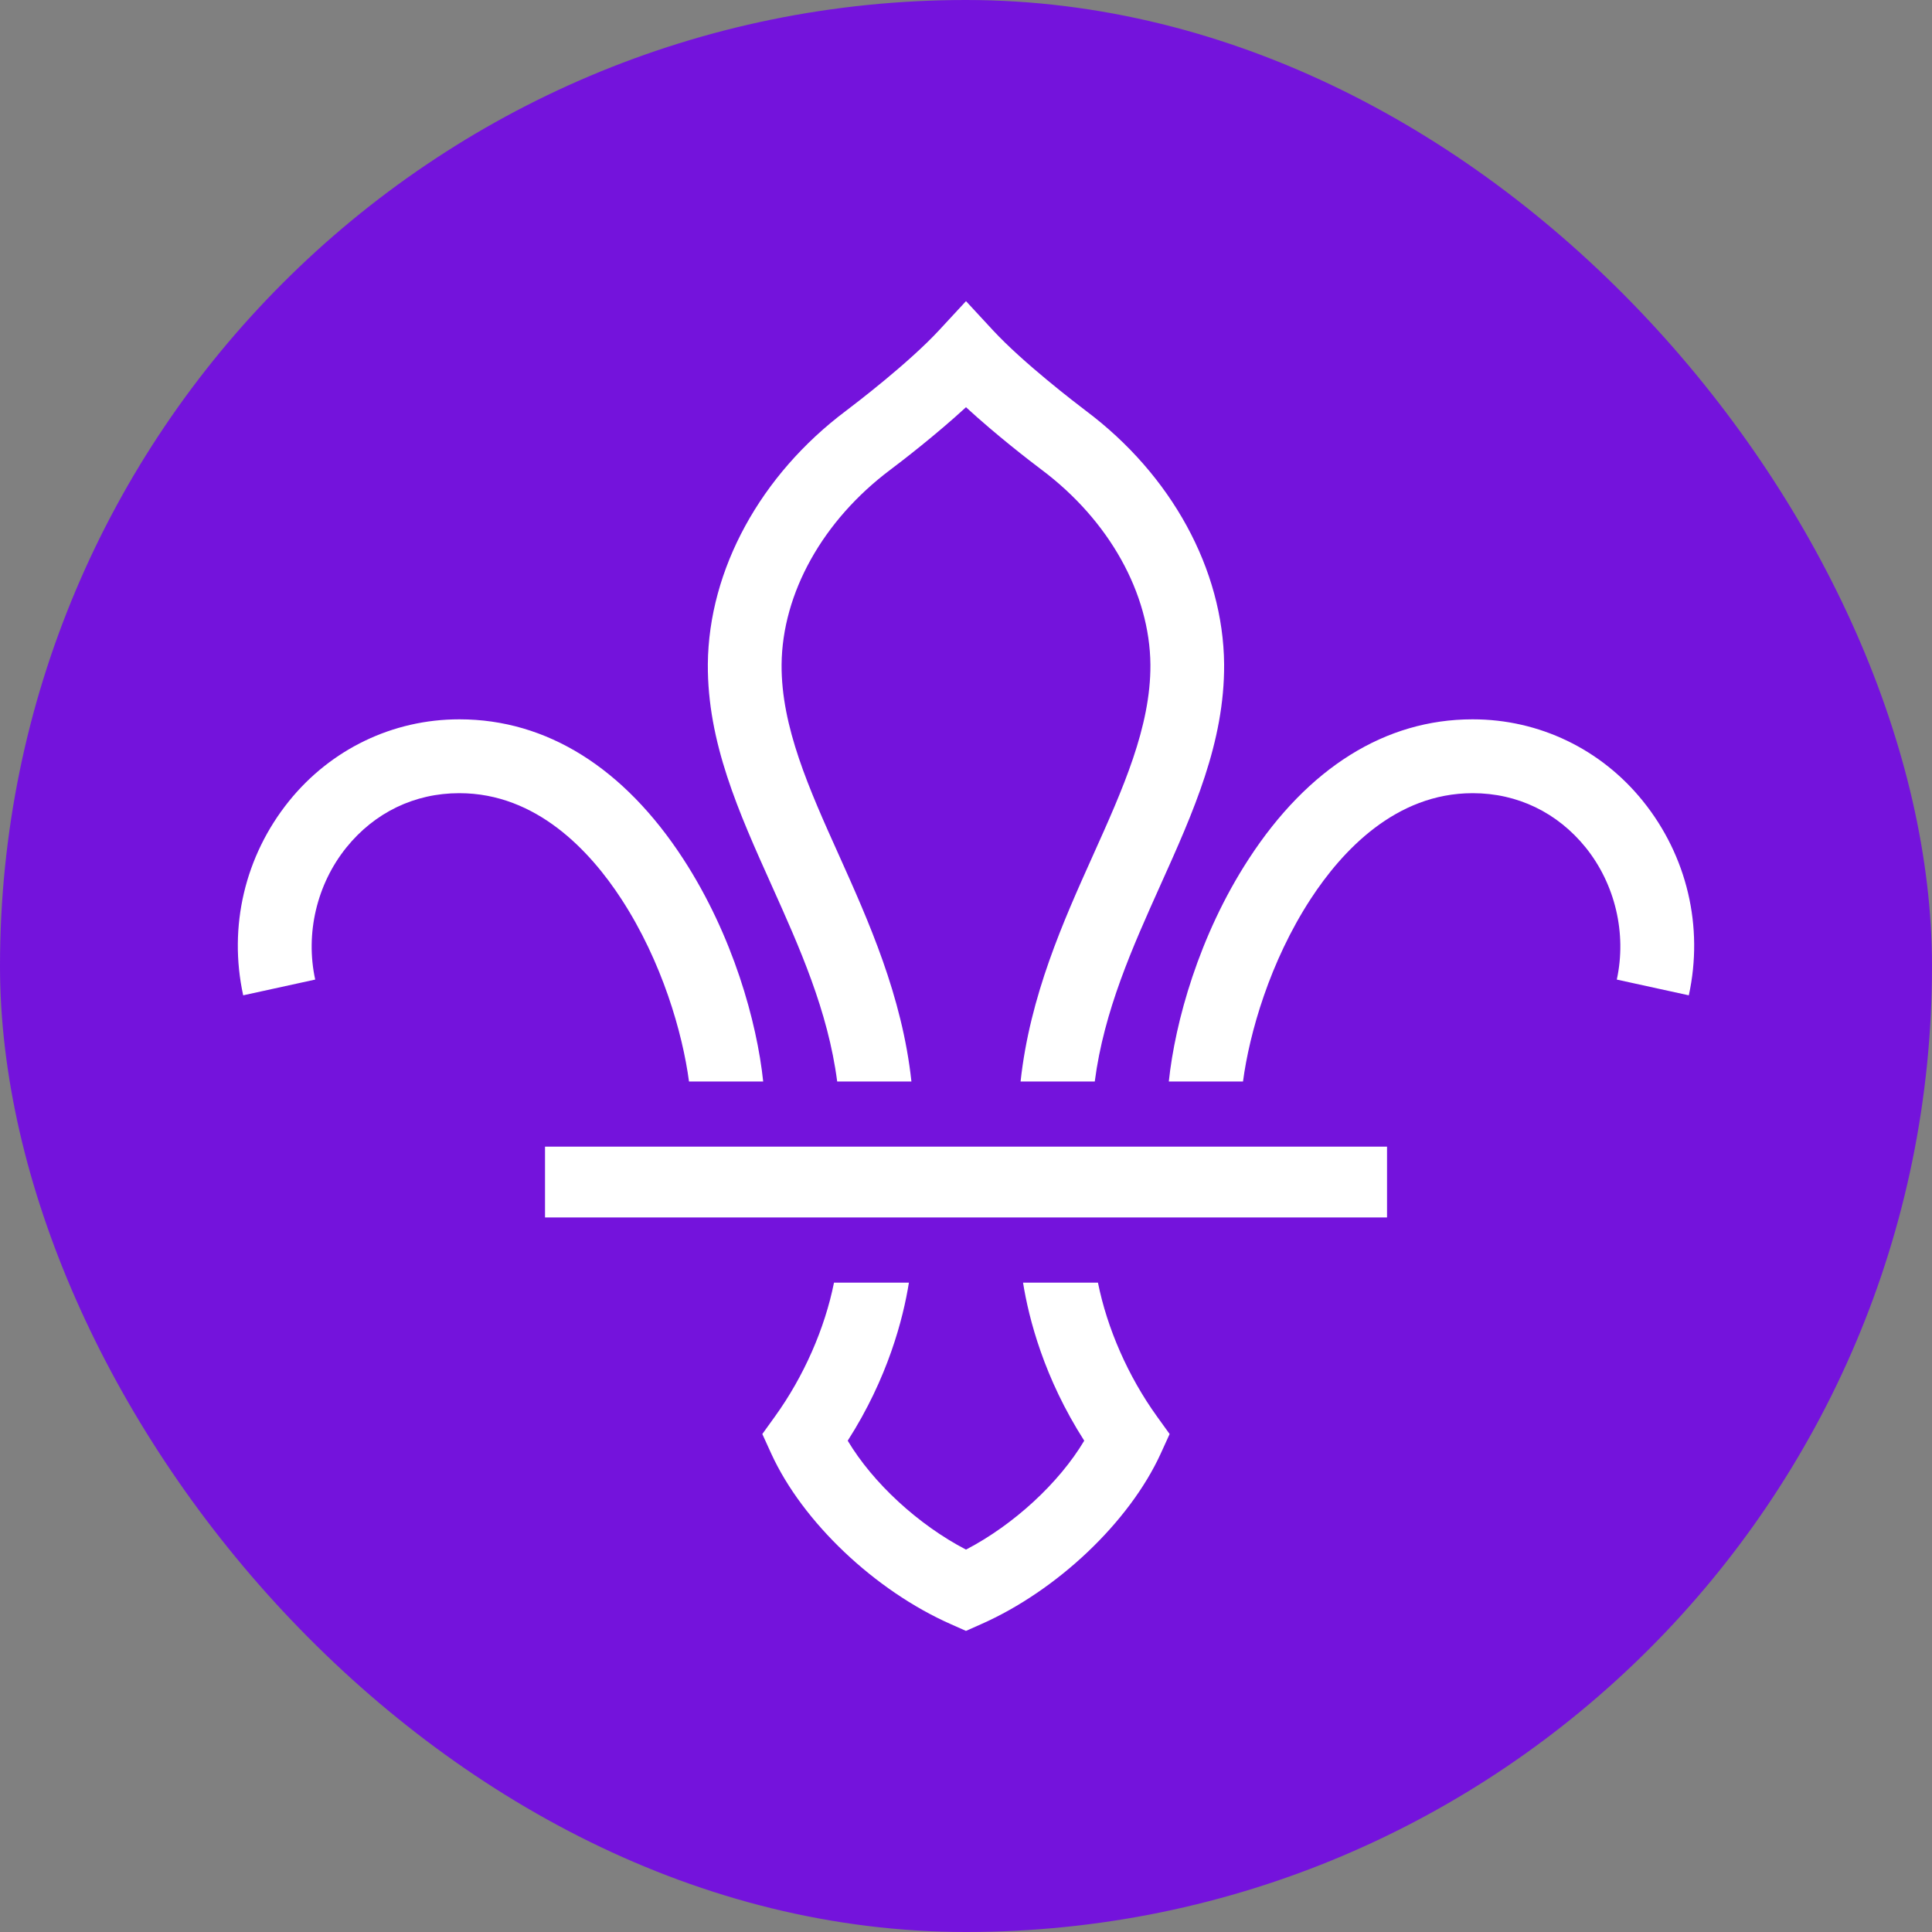
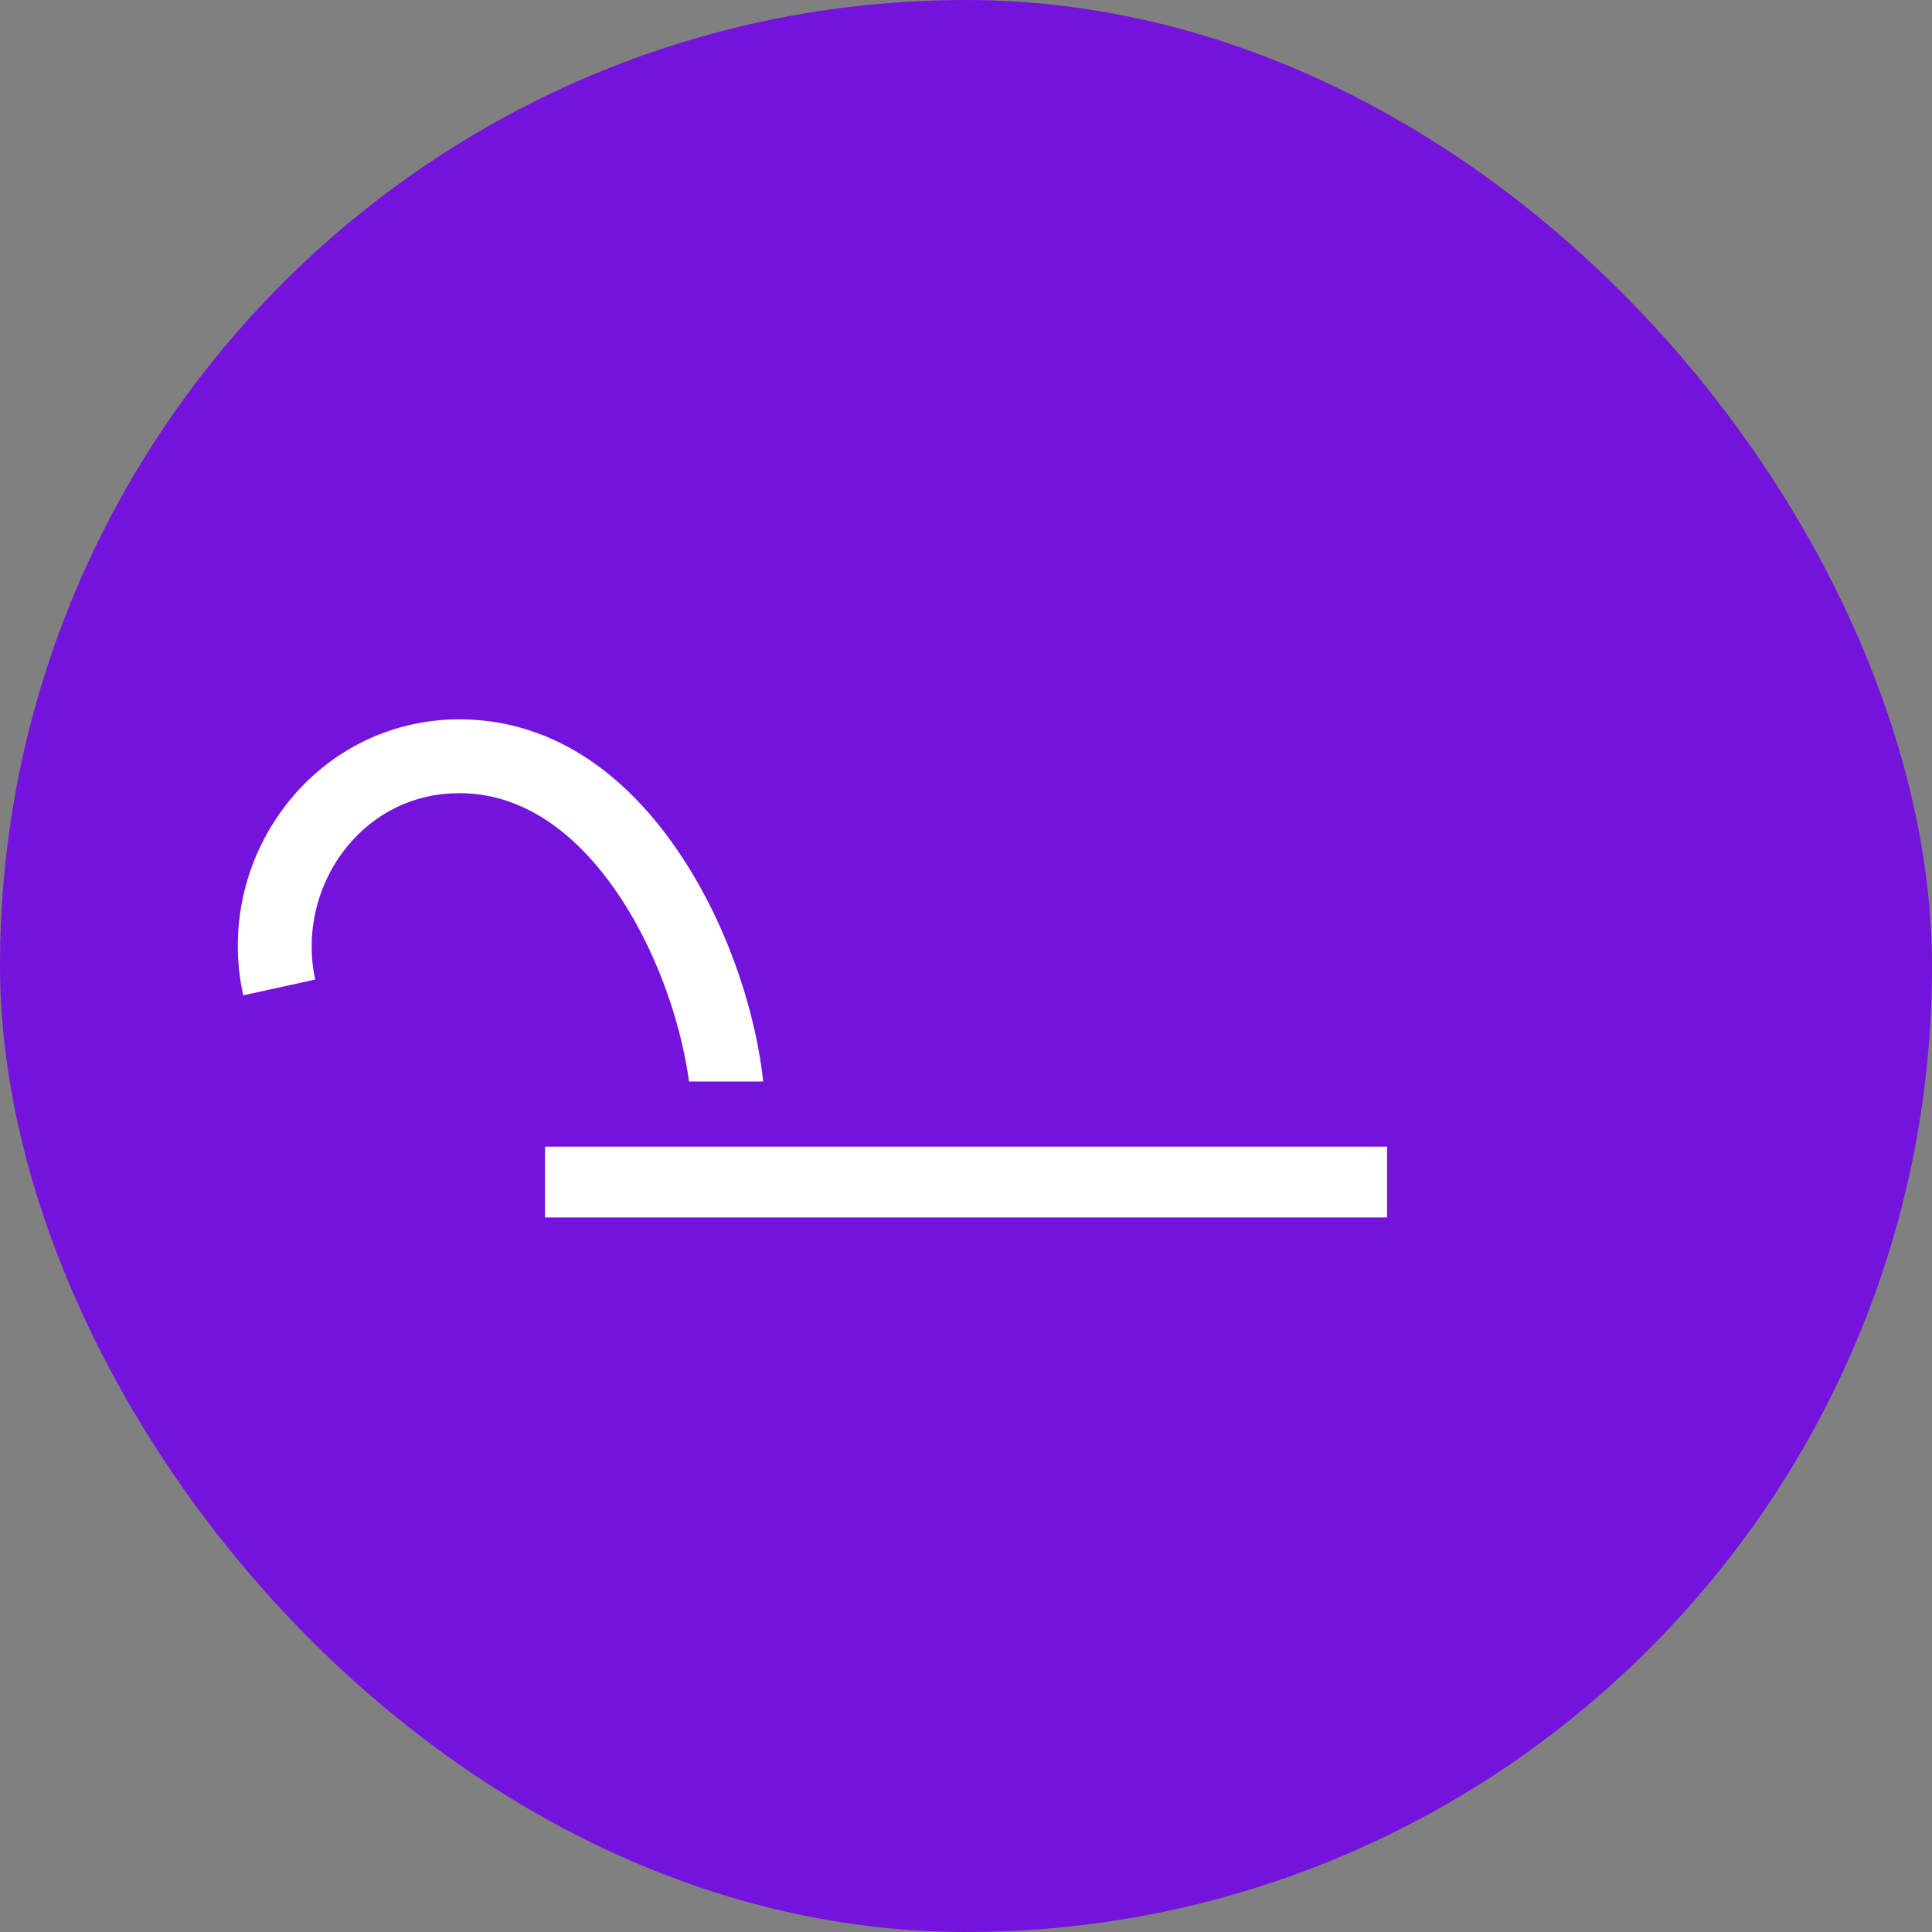
<svg xmlns="http://www.w3.org/2000/svg" width="40" height="40" viewBox="0 0 40 40" fill="none">
  <rect x="0" y="0" width="40" height="40" fill="#808080" stroke="none" />
  <rect width="40" height="40" rx="20" fill="#7413DC" />
  <path fill-rule="evenodd" clip-rule="evenodd" d="M12.867 18.617C13.708 19.909 14.132 21.388 14.265 22.391H15.801C15.672 21.165 15.178 19.37 14.145 17.782C12.916 15.893 11.315 14.894 9.516 14.893H9.505C8.134 14.893 6.85 15.51 5.982 16.588C5.07 17.721 4.725 19.186 5.035 20.607L6.526 20.281C6.318 19.329 6.559 18.307 7.17 17.548C7.755 16.822 8.583 16.422 9.506 16.422H9.514C11.105 16.423 12.216 17.616 12.867 18.617Z" fill="white" />
-   <path fill-rule="evenodd" clip-rule="evenodd" d="M23.956 29.329C23.359 28.501 22.924 27.51 22.732 26.556H21.181C21.3 27.3 21.616 28.53 22.448 29.828C21.927 30.702 20.991 31.566 20.002 32.082C20.001 32.081 20 32.081 20 32.081C19.999 32.081 19.999 32.081 19.998 32.082C19.008 31.566 18.073 30.702 17.551 29.828C18.383 28.53 18.699 27.3 18.818 26.556H17.267C17.076 27.51 16.64 28.501 16.043 29.329L15.783 29.69L15.968 30.096C16.616 31.512 18.112 32.932 19.691 33.629L19.997 33.765L20 33.765L20.002 33.765L20.308 33.629C21.887 32.932 23.383 31.512 24.031 30.096L24.216 29.69L23.956 29.329Z" fill="white" />
-   <path fill-rule="evenodd" clip-rule="evenodd" d="M27.133 18.617C26.292 19.909 25.868 21.388 25.735 22.391H24.199C24.328 21.165 24.821 19.37 25.855 17.782C27.084 15.893 28.685 14.894 30.483 14.893H30.495C31.866 14.893 33.15 15.51 34.017 16.588C34.929 17.721 35.275 19.186 34.965 20.607L33.474 20.281C33.682 19.329 33.441 18.307 32.831 17.548C32.245 16.822 31.416 16.422 30.494 16.422H30.486C28.895 16.423 27.785 17.616 27.133 18.617Z" fill="white" />
-   <path fill-rule="evenodd" clip-rule="evenodd" d="M17.333 22.391H18.87C18.678 20.618 17.983 19.072 17.368 17.703C16.753 16.337 16.173 15.047 16.182 13.761C16.194 12.282 17.036 10.774 18.433 9.726C18.678 9.542 19.374 9.006 20 8.431C20.625 9.006 21.321 9.542 21.566 9.726C22.963 10.774 23.805 12.282 23.818 13.761C23.826 15.047 23.246 16.337 22.632 17.703C22.016 19.072 21.322 20.618 21.13 22.391H22.666C22.856 20.927 23.449 19.609 24.023 18.331C24.708 16.809 25.354 15.371 25.344 13.749C25.326 11.794 24.257 9.834 22.481 8.504C22.272 8.345 21.183 7.513 20.558 6.838L20 6.235L19.442 6.838C18.816 7.513 17.727 8.345 17.517 8.504C15.743 9.834 14.673 11.794 14.655 13.749C14.645 15.371 15.292 16.809 15.976 18.331C16.55 19.609 17.143 20.927 17.333 22.391Z" fill="white" />
  <path fill-rule="evenodd" clip-rule="evenodd" d="M11.284 25.206H28.717V23.74H11.284V25.206Z" fill="white" />
</svg>